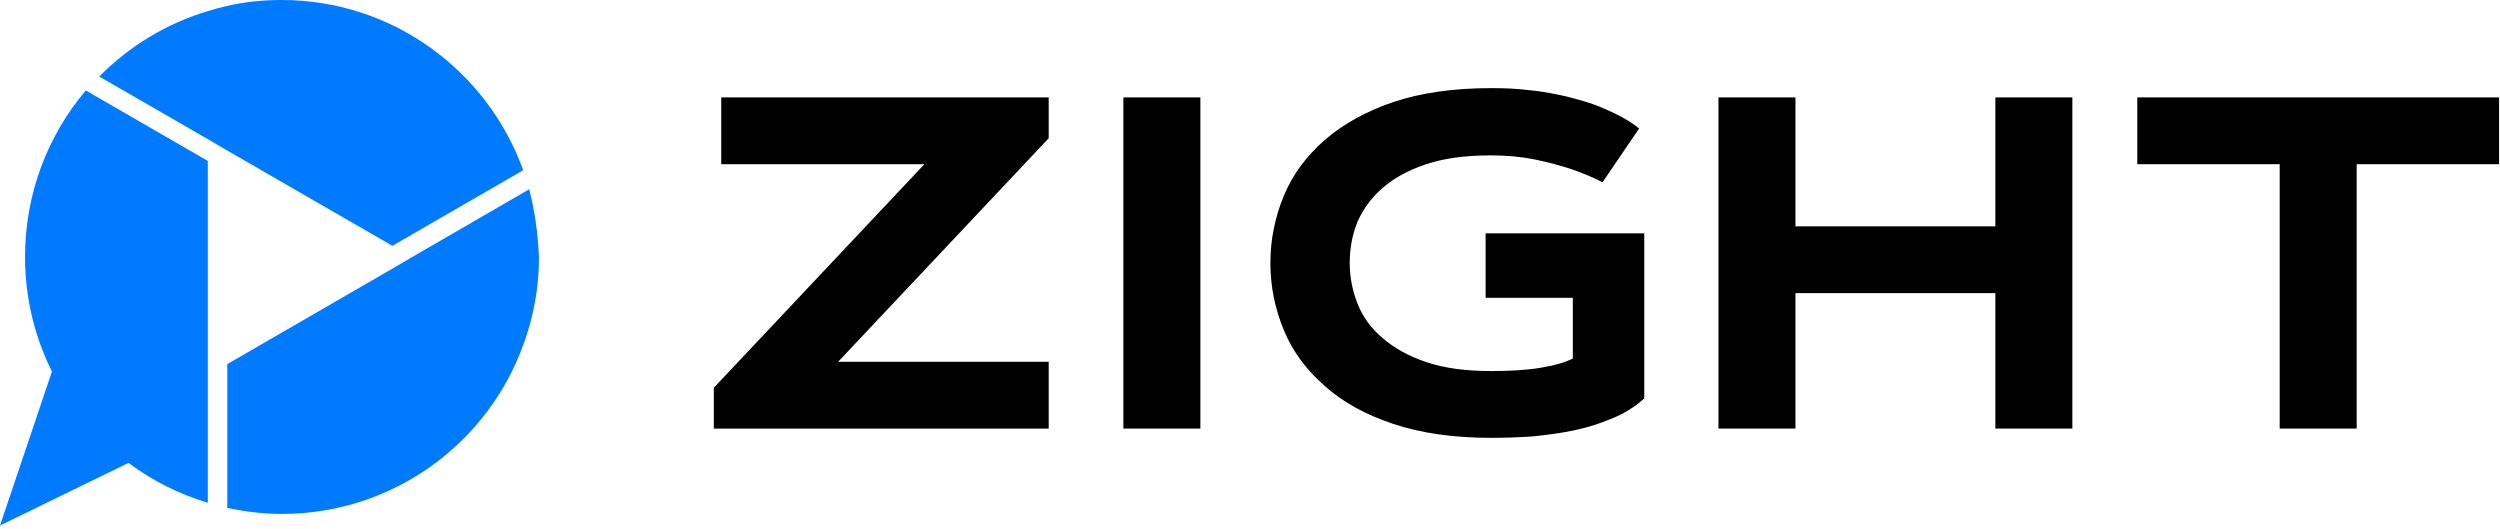
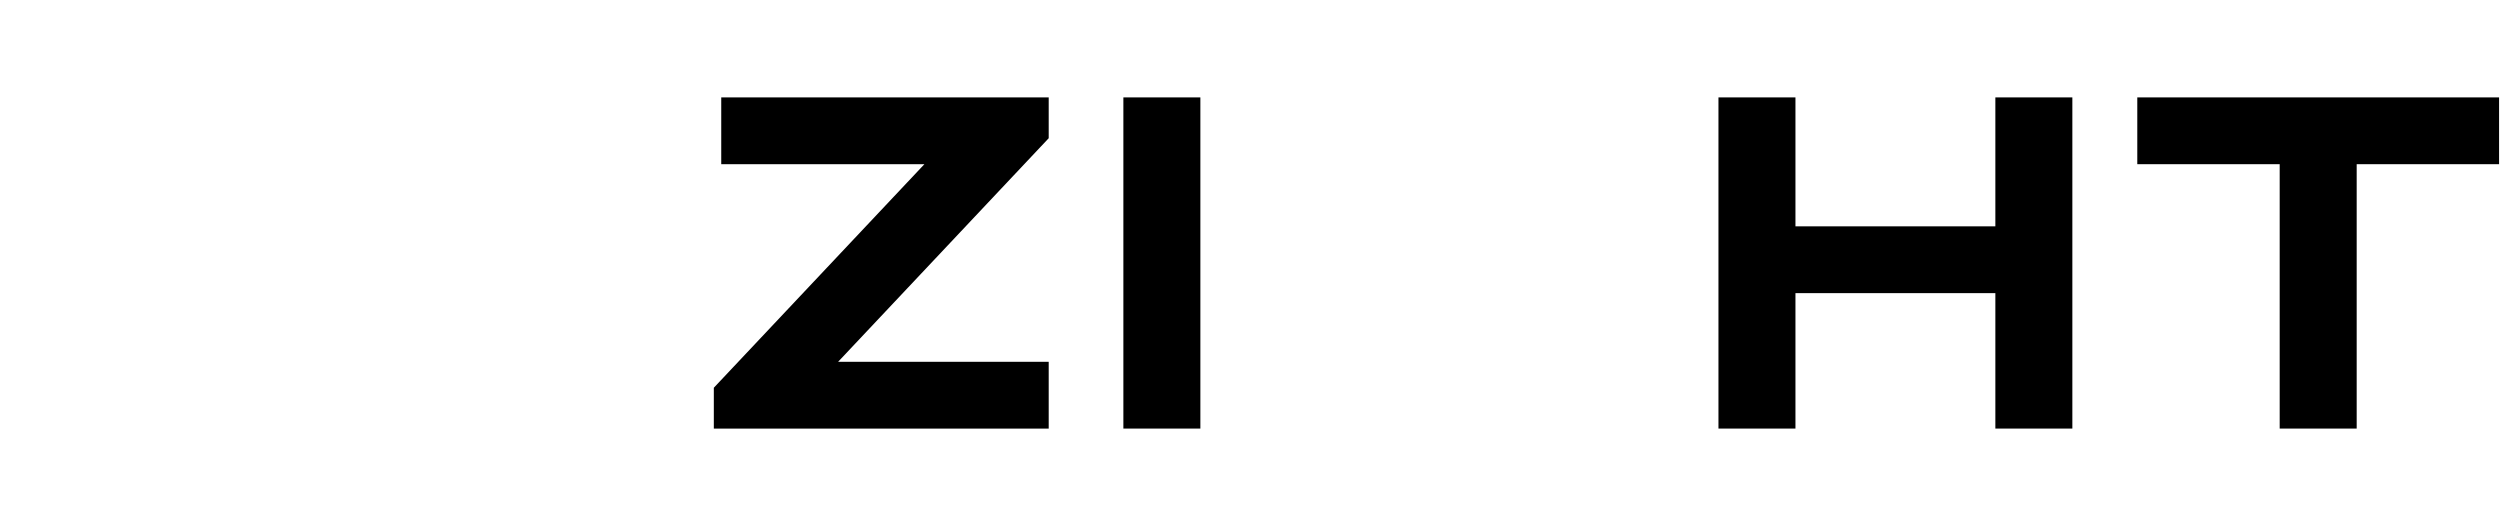
<svg xmlns="http://www.w3.org/2000/svg" width="539" height="114" viewBox="0 0 539 114" fill="none">
  <path d="M226.1 78V92.4H153.9V83.6L199.3 35.4H155.5V21H226.1V29.8L180.7 78H226.1Z" fill="black" />
  <path d="M242.2 21H258.8V92.4H242.2V21Z" fill="black" />
-   <path d="M291 56.7C291 59.8 291.6 62.7 292.7 65.5C293.8 68.3 295.6 70.8 298.1 72.9C300.5 75 303.7 76.8 307.6 78.1C311.5 79.4 316.1 80 321.6 80C325.5 80 329.1 79.8 332.1 79.3C335.2 78.8 337.5 78.1 339.1 77.3V64.2H320.3V50.3H354.5V85.9C352.5 87.7 350.3 89.1 347.6 90.2C345 91.3 342.2 92.2 339.3 92.8C336.4 93.4 333.4 93.8 330.3 94.1C327.3 94.3 324.3 94.4 321.5 94.4C313.4 94.4 306.4 93.4 300.4 91.4C294.4 89.4 289.5 86.7 285.6 83.2C281.7 79.8 278.7 75.8 276.8 71.2C274.9 66.6 273.9 61.8 273.9 56.7C273.9 51.6 274.9 46.8 276.8 42.2C278.7 37.6 281.7 33.6 285.6 30.2C289.5 26.8 294.5 24 300.4 22C306.4 20 313.4 19 321.5 19C324.3 19 326.9 19.1 329.3 19.4C331.7 19.6 333.9 20 335.9 20.4C337.9 20.8 339.7 21.3 341.4 21.8C343.1 22.3 344.5 22.8 345.8 23.4C348.9 24.7 351.4 26.1 353.4 27.7L345.5 39.3C343.4 38.2 341.2 37.3 338.6 36.4C336.4 35.7 333.9 35 331 34.4C328.1 33.8 324.9 33.5 321.5 33.5C316 33.5 311.4 34.1 307.5 35.4C303.6 36.7 300.5 38.4 298 40.6C295.6 42.7 293.8 45.2 292.6 48C291.5 50.8 291 53.7 291 56.7Z" fill="black" />
  <path d="M430.2 21H446.8V92.4H430.2V63.2H387.1V92.4H370.5V21H387.1V48.8H430.2V21Z" fill="black" />
  <path d="M538.8 21V35.4H508.1V92.4H491.5V35.4H460.8V21H538.8Z" fill="black" />
-   <path d="M114.1 40.8L88.9 55.4L84.8 57.8L49 78.5V109.5C52.8 110.3 56.7 110.8 60.8 110.8C84.8 110.8 105.3 95.5 112.9 74.1C113.4 72.8 113.8 71.4 114.2 70.1C115.5 65.4 116.2 60.6 116.2 55.5C116 50.4 115.3 45.5 114.1 40.8Z" fill="#007AFF" />
-   <path d="M5.4 55.4C5.4 64.3 7.5 72.7 11.2 80.1L0 113.3L27.7 99.8C32.8 103.6 38.5 106.5 44.8 108.4V80.9V76.1V34.7L18.5 19.5C10.3 29.2 5.4 41.7 5.4 55.4Z" fill="#007AFF" />
-   <path d="M84.6 53L112.8 36.7C105.1 15.3 84.7 0 60.7 0C56.7 0 52.7 0.4 48.9 1.3C47.5 1.6 46.1 2 44.8 2.4C35.8 5.1 27.8 10 21.4 16.5L44.8 30L48.9 32.4L84.6 53Z" fill="#007AFF" />
</svg>